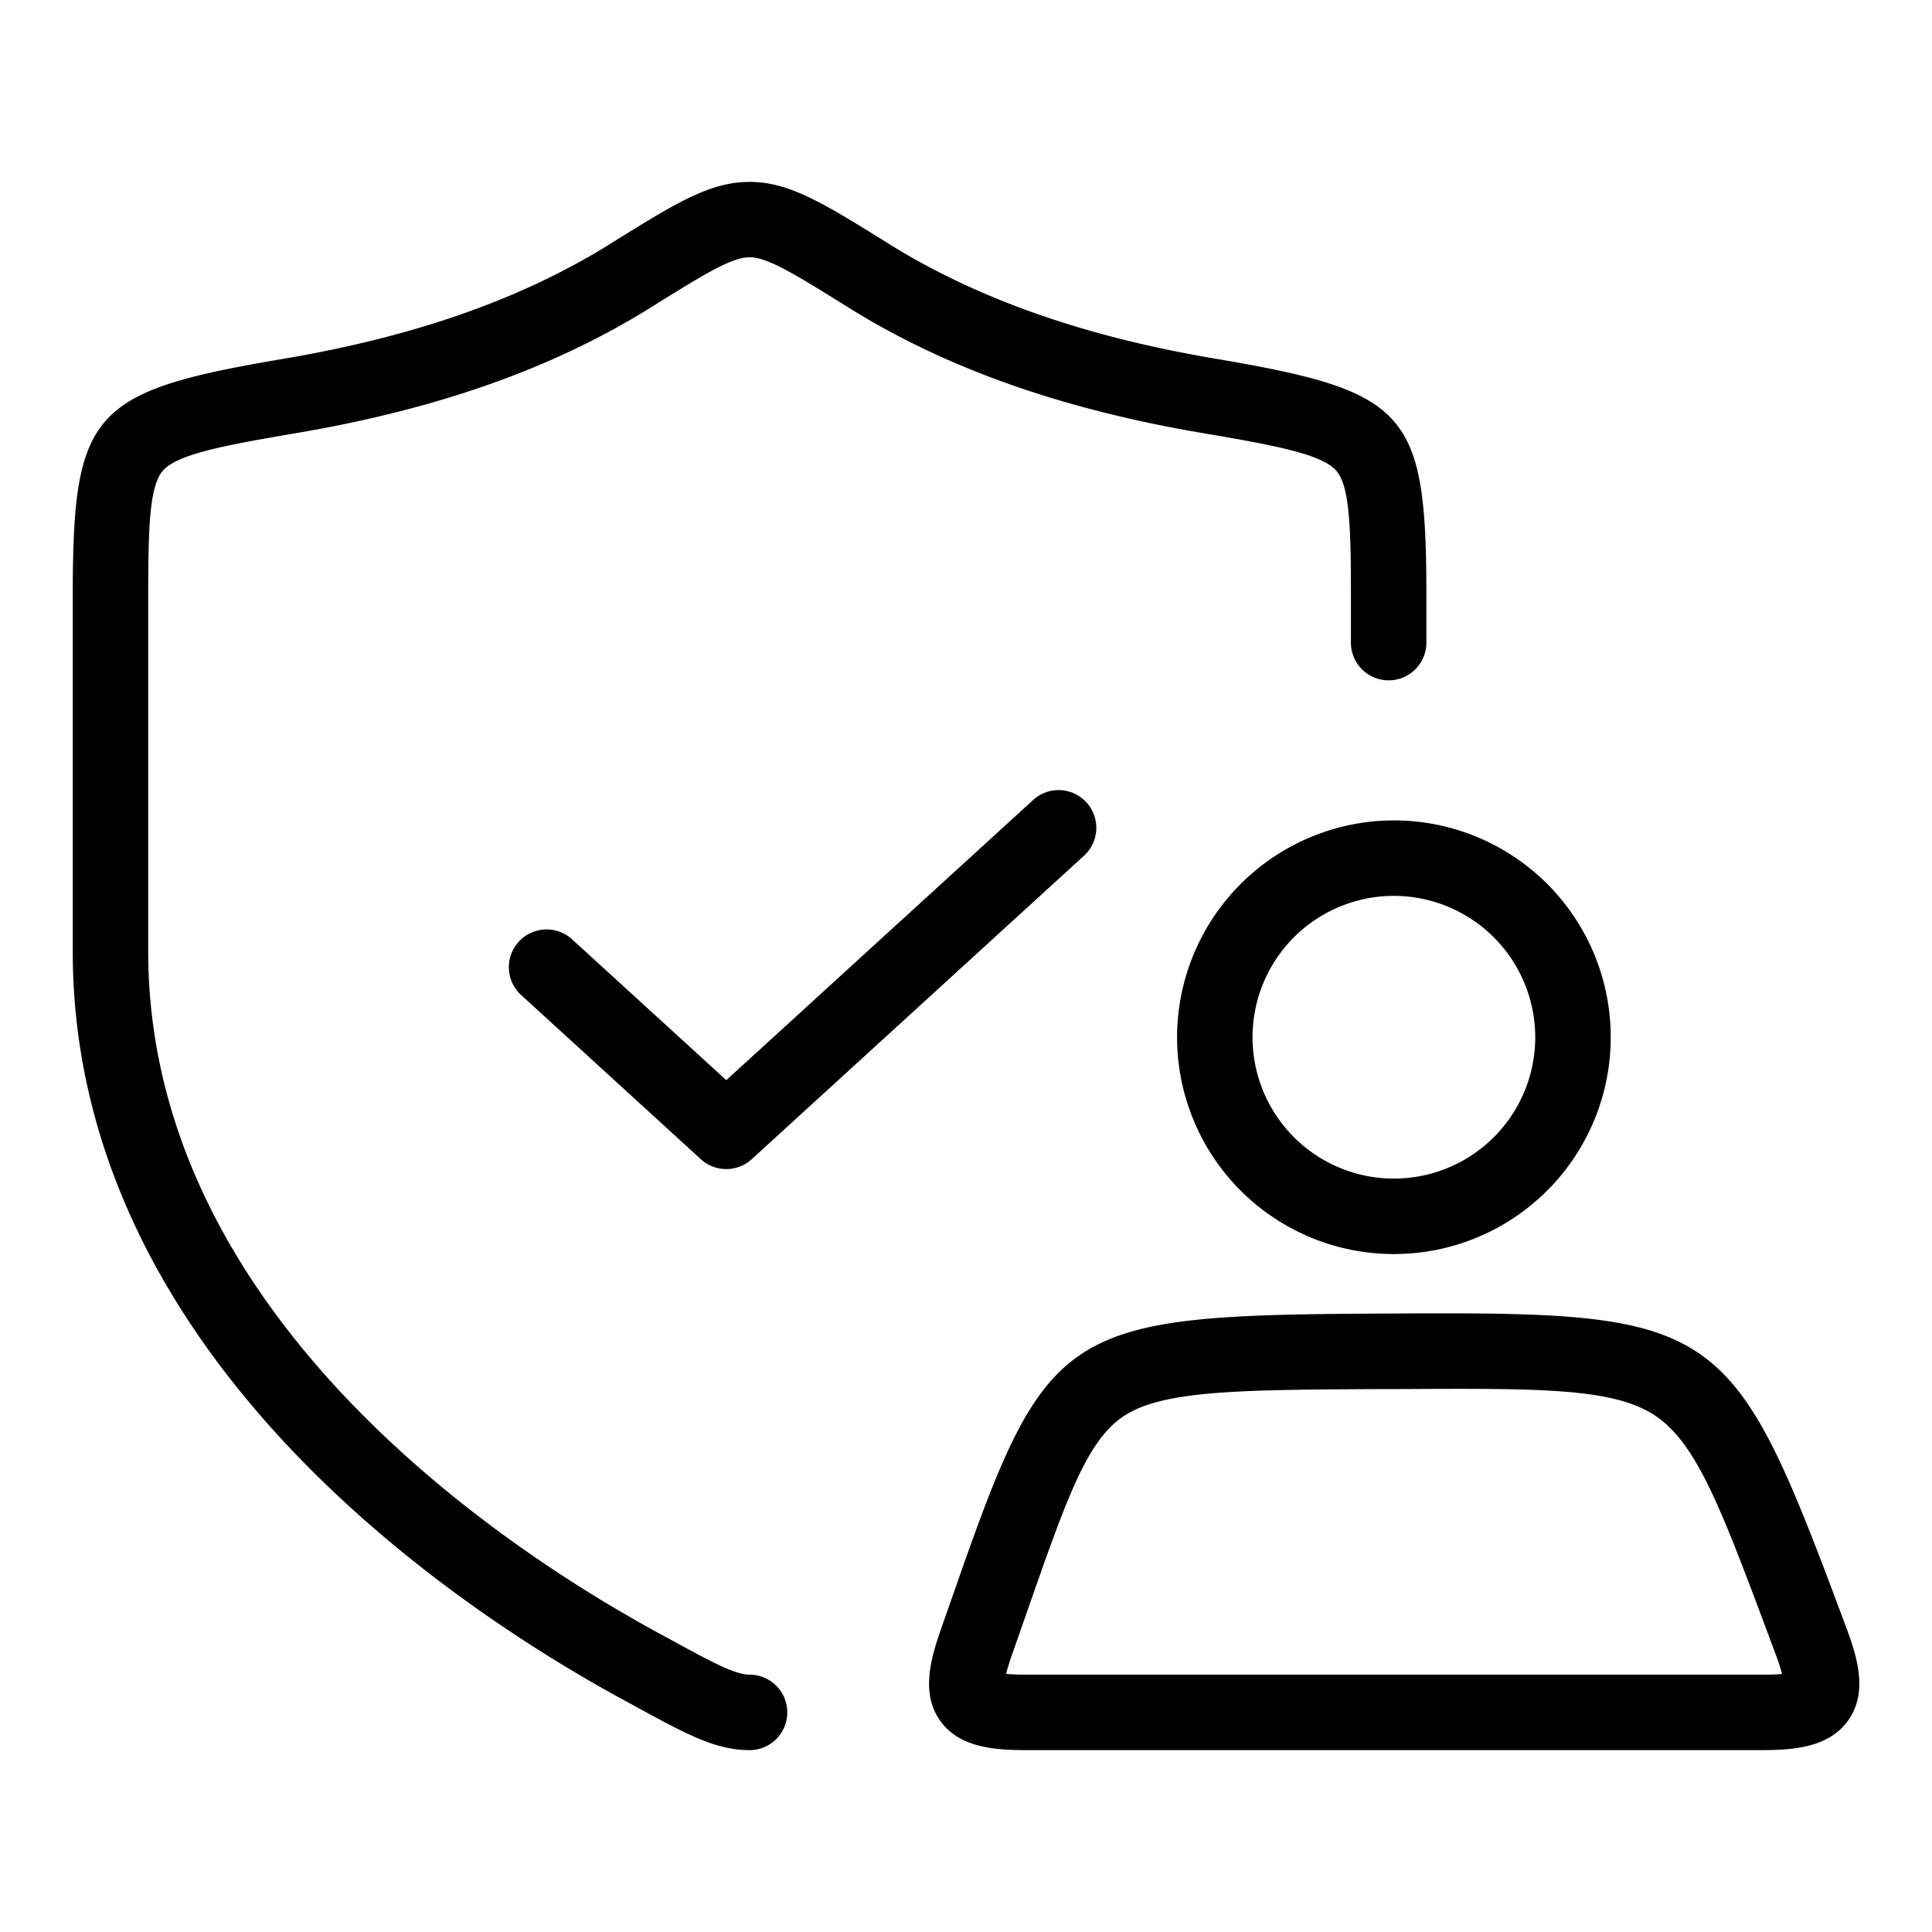
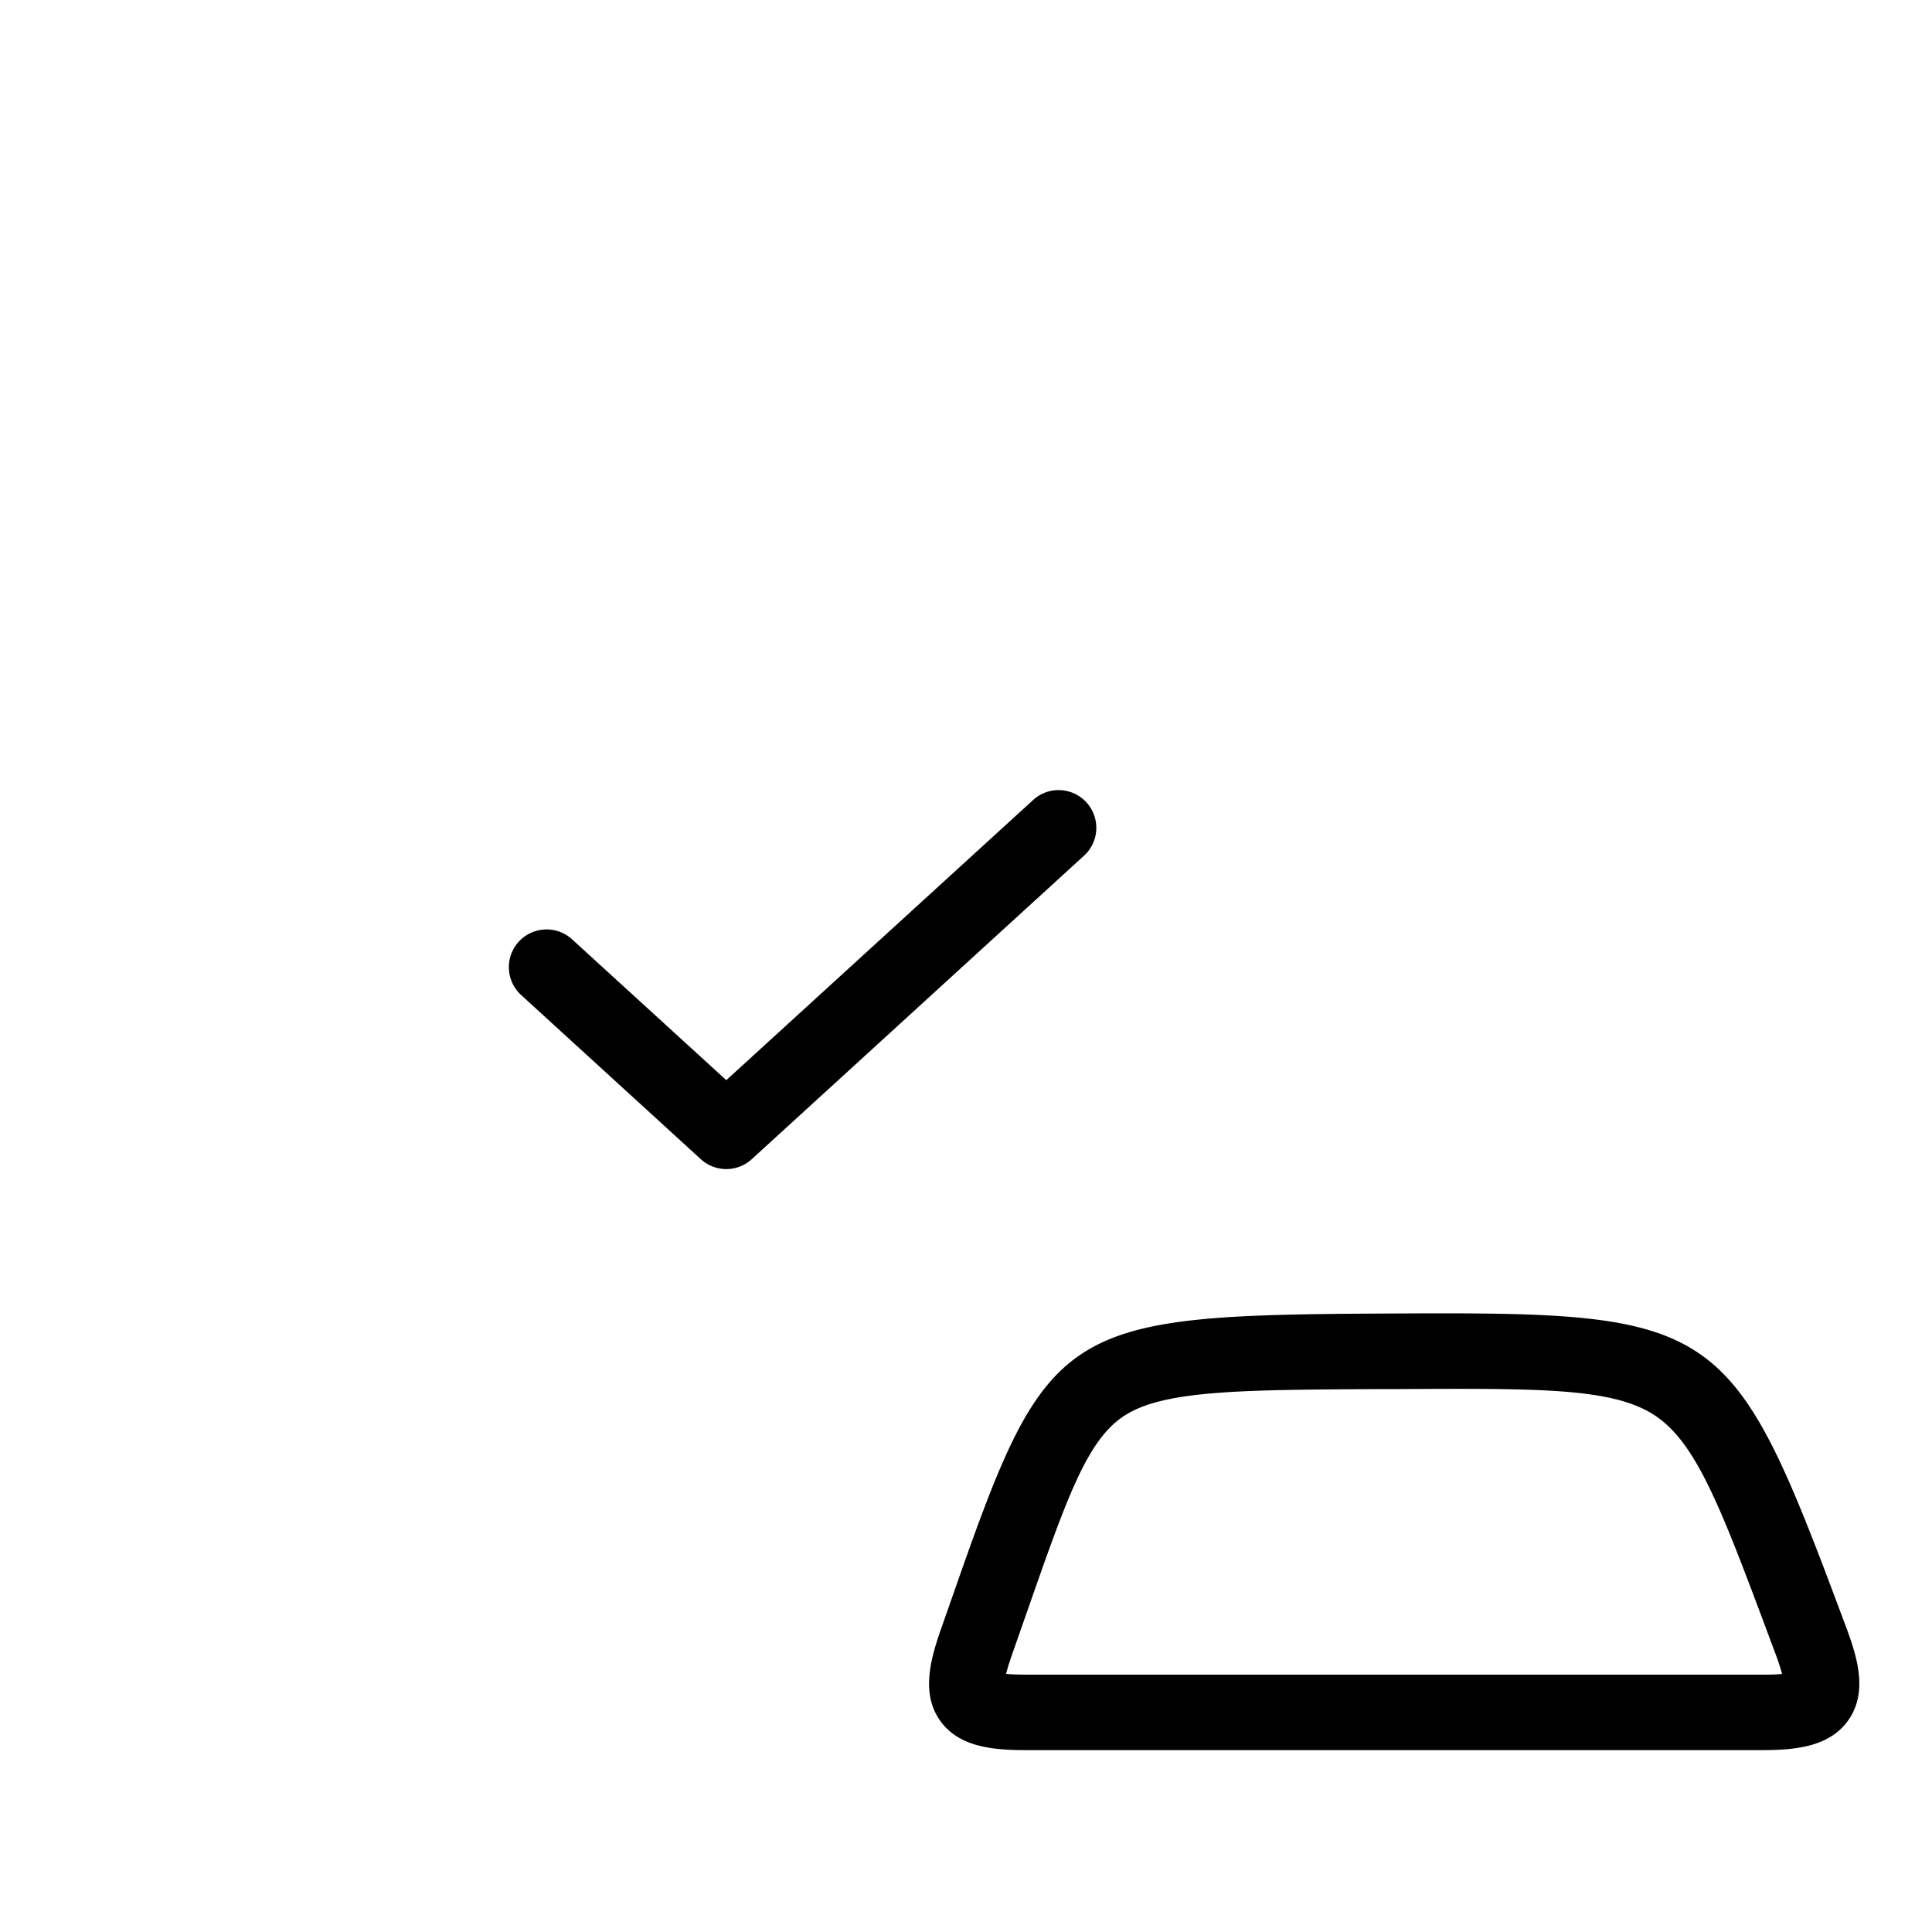
<svg xmlns="http://www.w3.org/2000/svg" height="128" viewBox="0 0 128 128" width="128">
  <g>
-     <path d="m49.66 110.95c-.977 0-2.584-.877-5.247-2.329l-.837-.456c-10.149-5.531-33.756-21-33.756-45.135v-23.44c0-4.549.066-7.386.978-8.413.962-1.082 3.978-1.659 8.829-2.482 9.317-1.577 16.962-4.276 23.373-8.251l.318-.2c3.32-2.062 5.149-3.2 6.344-3.2s3.024 1.135 6.344 3.2l.319.2c6.407 3.974 14.052 6.673 23.369 8.251 4.852.823 7.868 1.4 8.829 2.482.913 1.027.979 3.864.979 8.413v2.985a2.5 2.5 0 0 0 5 0v-2.985c0-12.324-1.175-13.655-13.973-15.825-8.669-1.465-15.724-3.944-21.571-7.565l-.317-.2c-4.1-2.545-6.36-3.948-8.981-3.948s-4.88 1.4-8.981 3.948l-.316.2c-5.848 3.627-12.9 6.1-21.571 7.57-12.792 2.165-13.972 3.496-13.972 15.82v23.44c0 26.815 25.43 43.567 36.365 49.526l.834.454c3.474 1.9 5.388 2.94 7.641 2.94a2.5 2.5 0 1 0 0-5z" />
    <path d="m68.5 52.954-20.382 18.61-10.218-9.333a2.5 2.5 0 0 0 -3.372 3.693l11.904 10.876a2.5 2.5 0 0 0 3.372 0l22.065-20.154a2.5 2.5 0 0 0 -3.369-3.692z" />
-     <path d="m77.985 68.718a14.365 14.365 0 1 0 14.365-14.364 14.381 14.381 0 0 0 -14.365 14.364zm23.729 0a9.365 9.365 0 1 1 -9.364-9.364 9.375 9.375 0 0 1 9.364 9.364z" />
    <path d="m122.315 107.815-.248-.662c-7.346-19.682-8.168-20.241-29.476-20.132l-1.133.006c-21.029.108-22.081.785-28.129 18.094l-.963 2.746c-.711 2.016-1.363 4.318-.084 6.126s3.633 1.957 5.739 1.957h48.647c2.132 0 4.515-.155 5.8-2s.592-4.138-.153-6.135zm-5.647 3.135h-48.647c-.622 0-1.06-.023-1.365-.052.076-.309.206-.748.426-1.368l.967-2.76c2.657-7.6 3.99-11.418 6.482-13 2.614-1.665 7.707-1.692 16.953-1.74h1.134c9.553-.052 14.35-.077 17.1 1.8s4.383 6.284 7.668 15.084l.247.662a13.887 13.887 0 0 1 .436 1.329 13.9 13.9 0 0 1 -1.401.045z" />
  </g>
</svg>